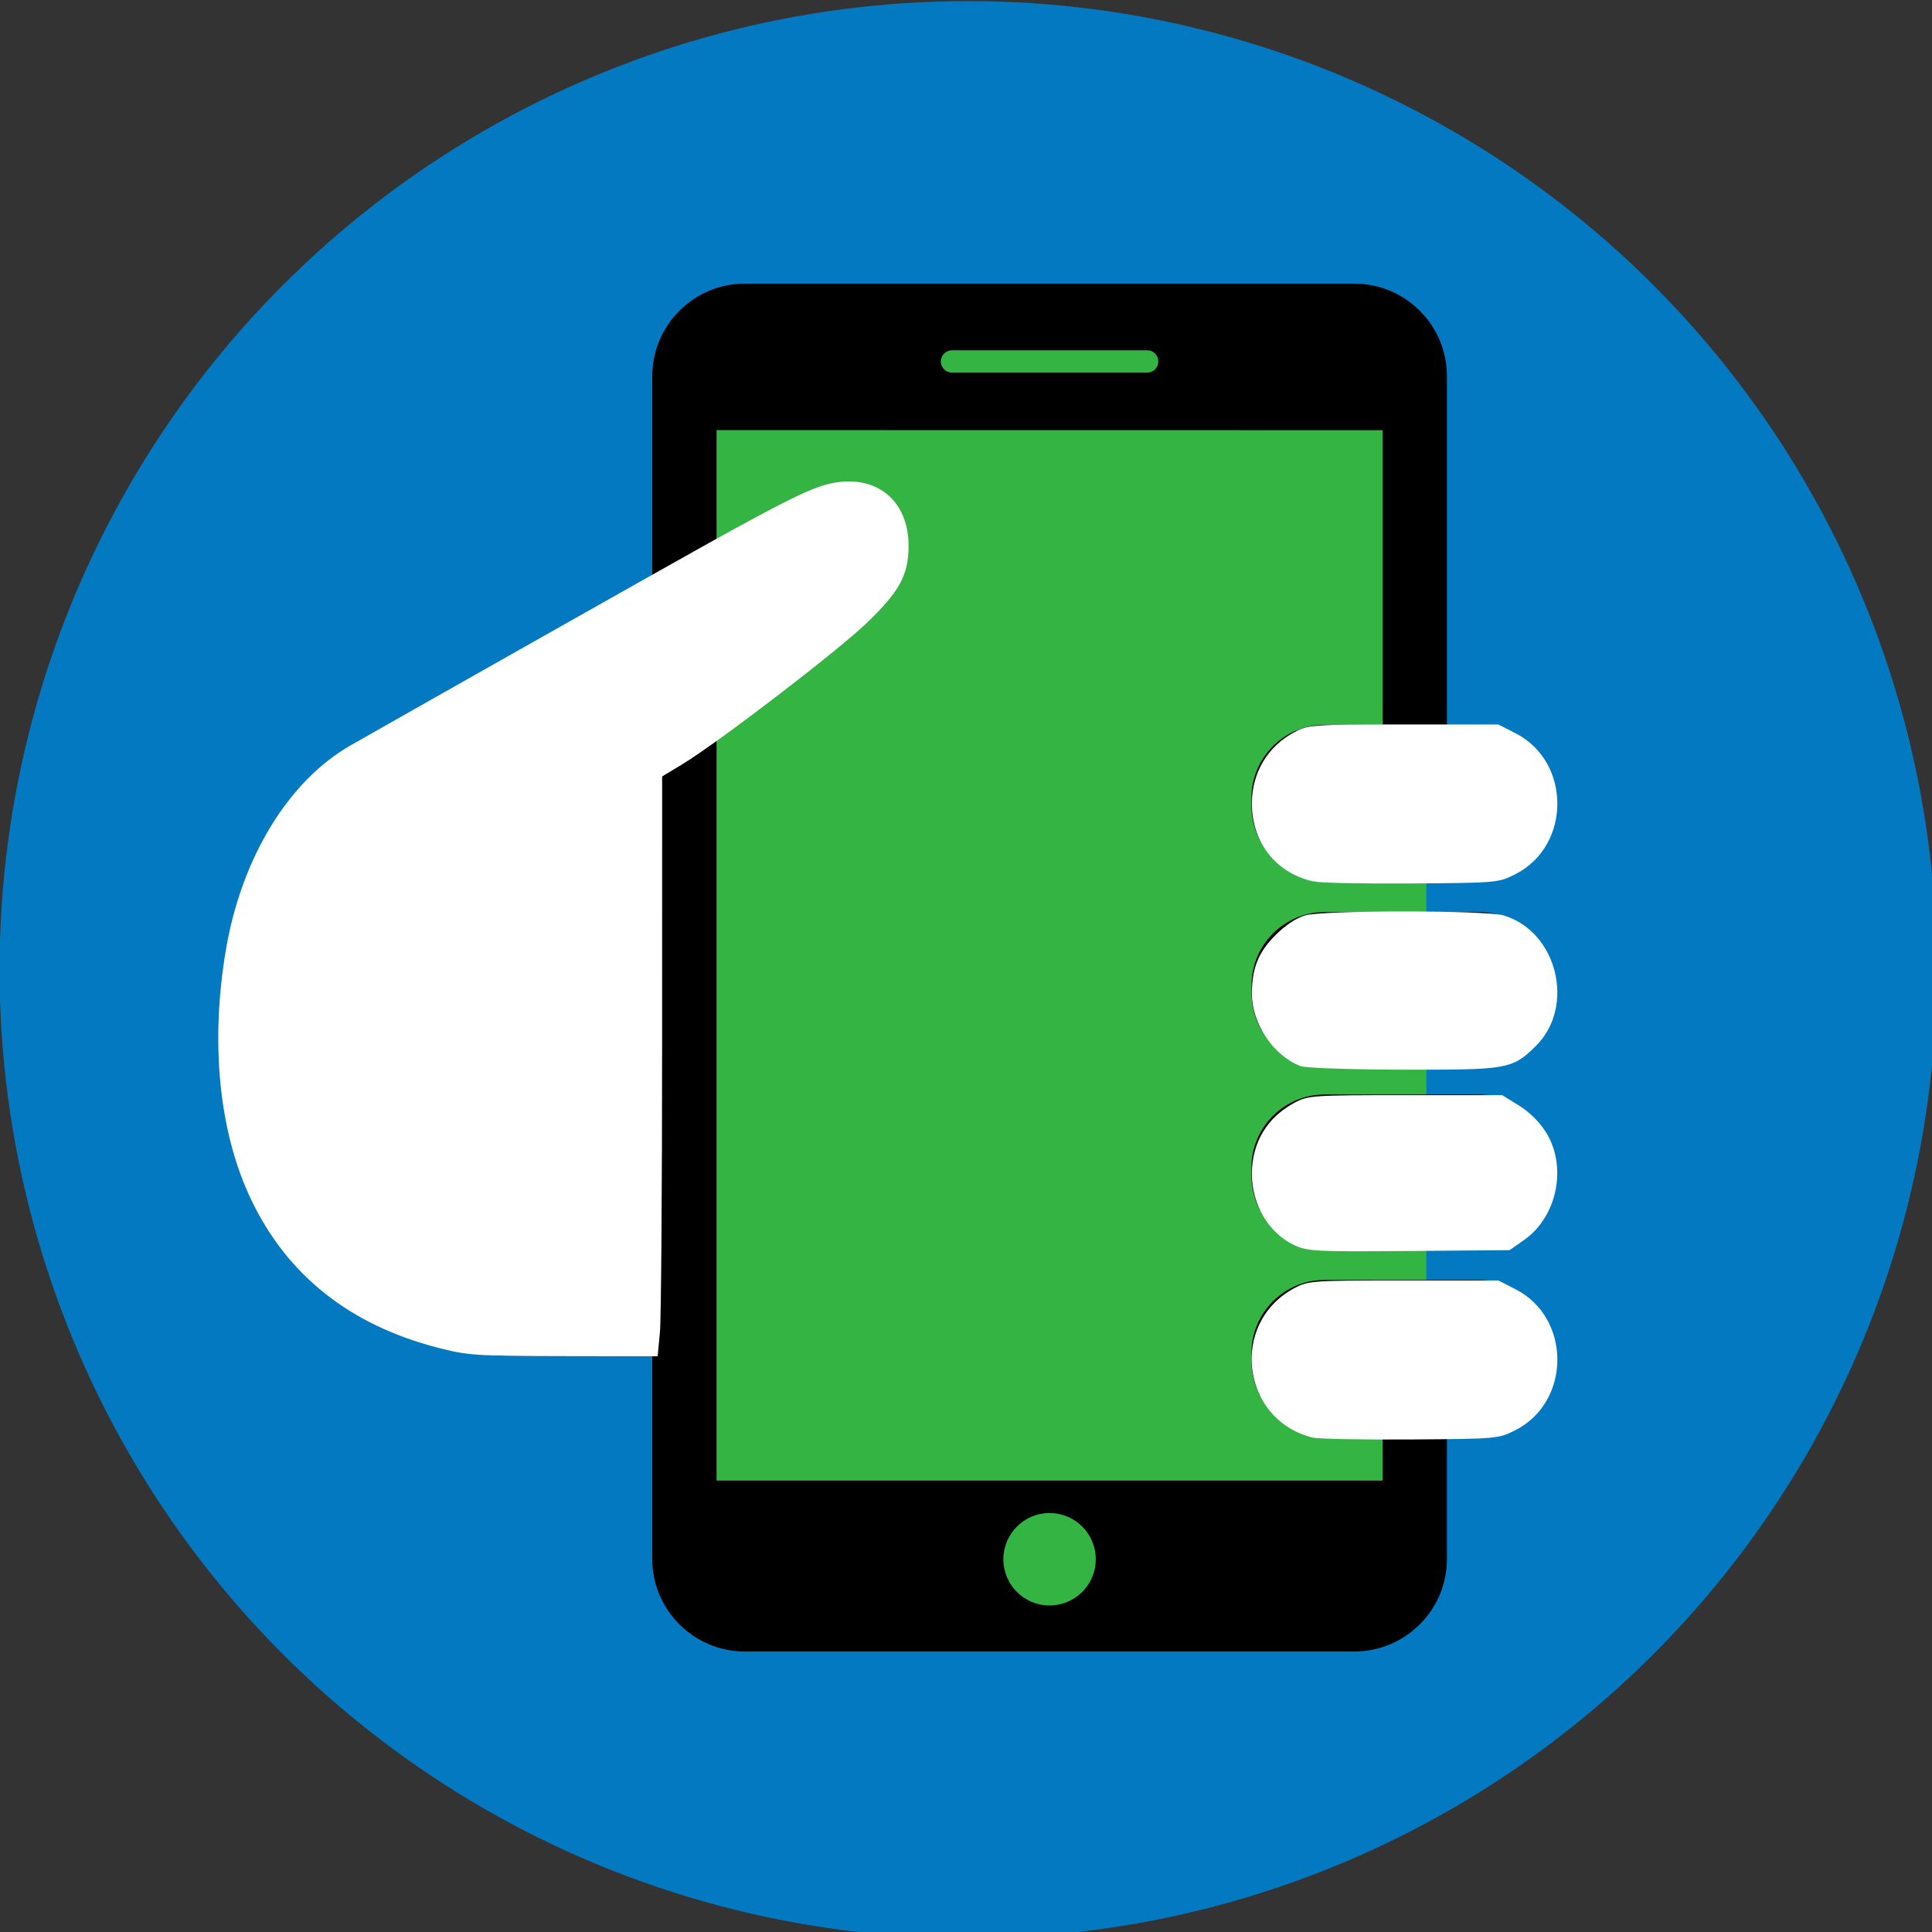
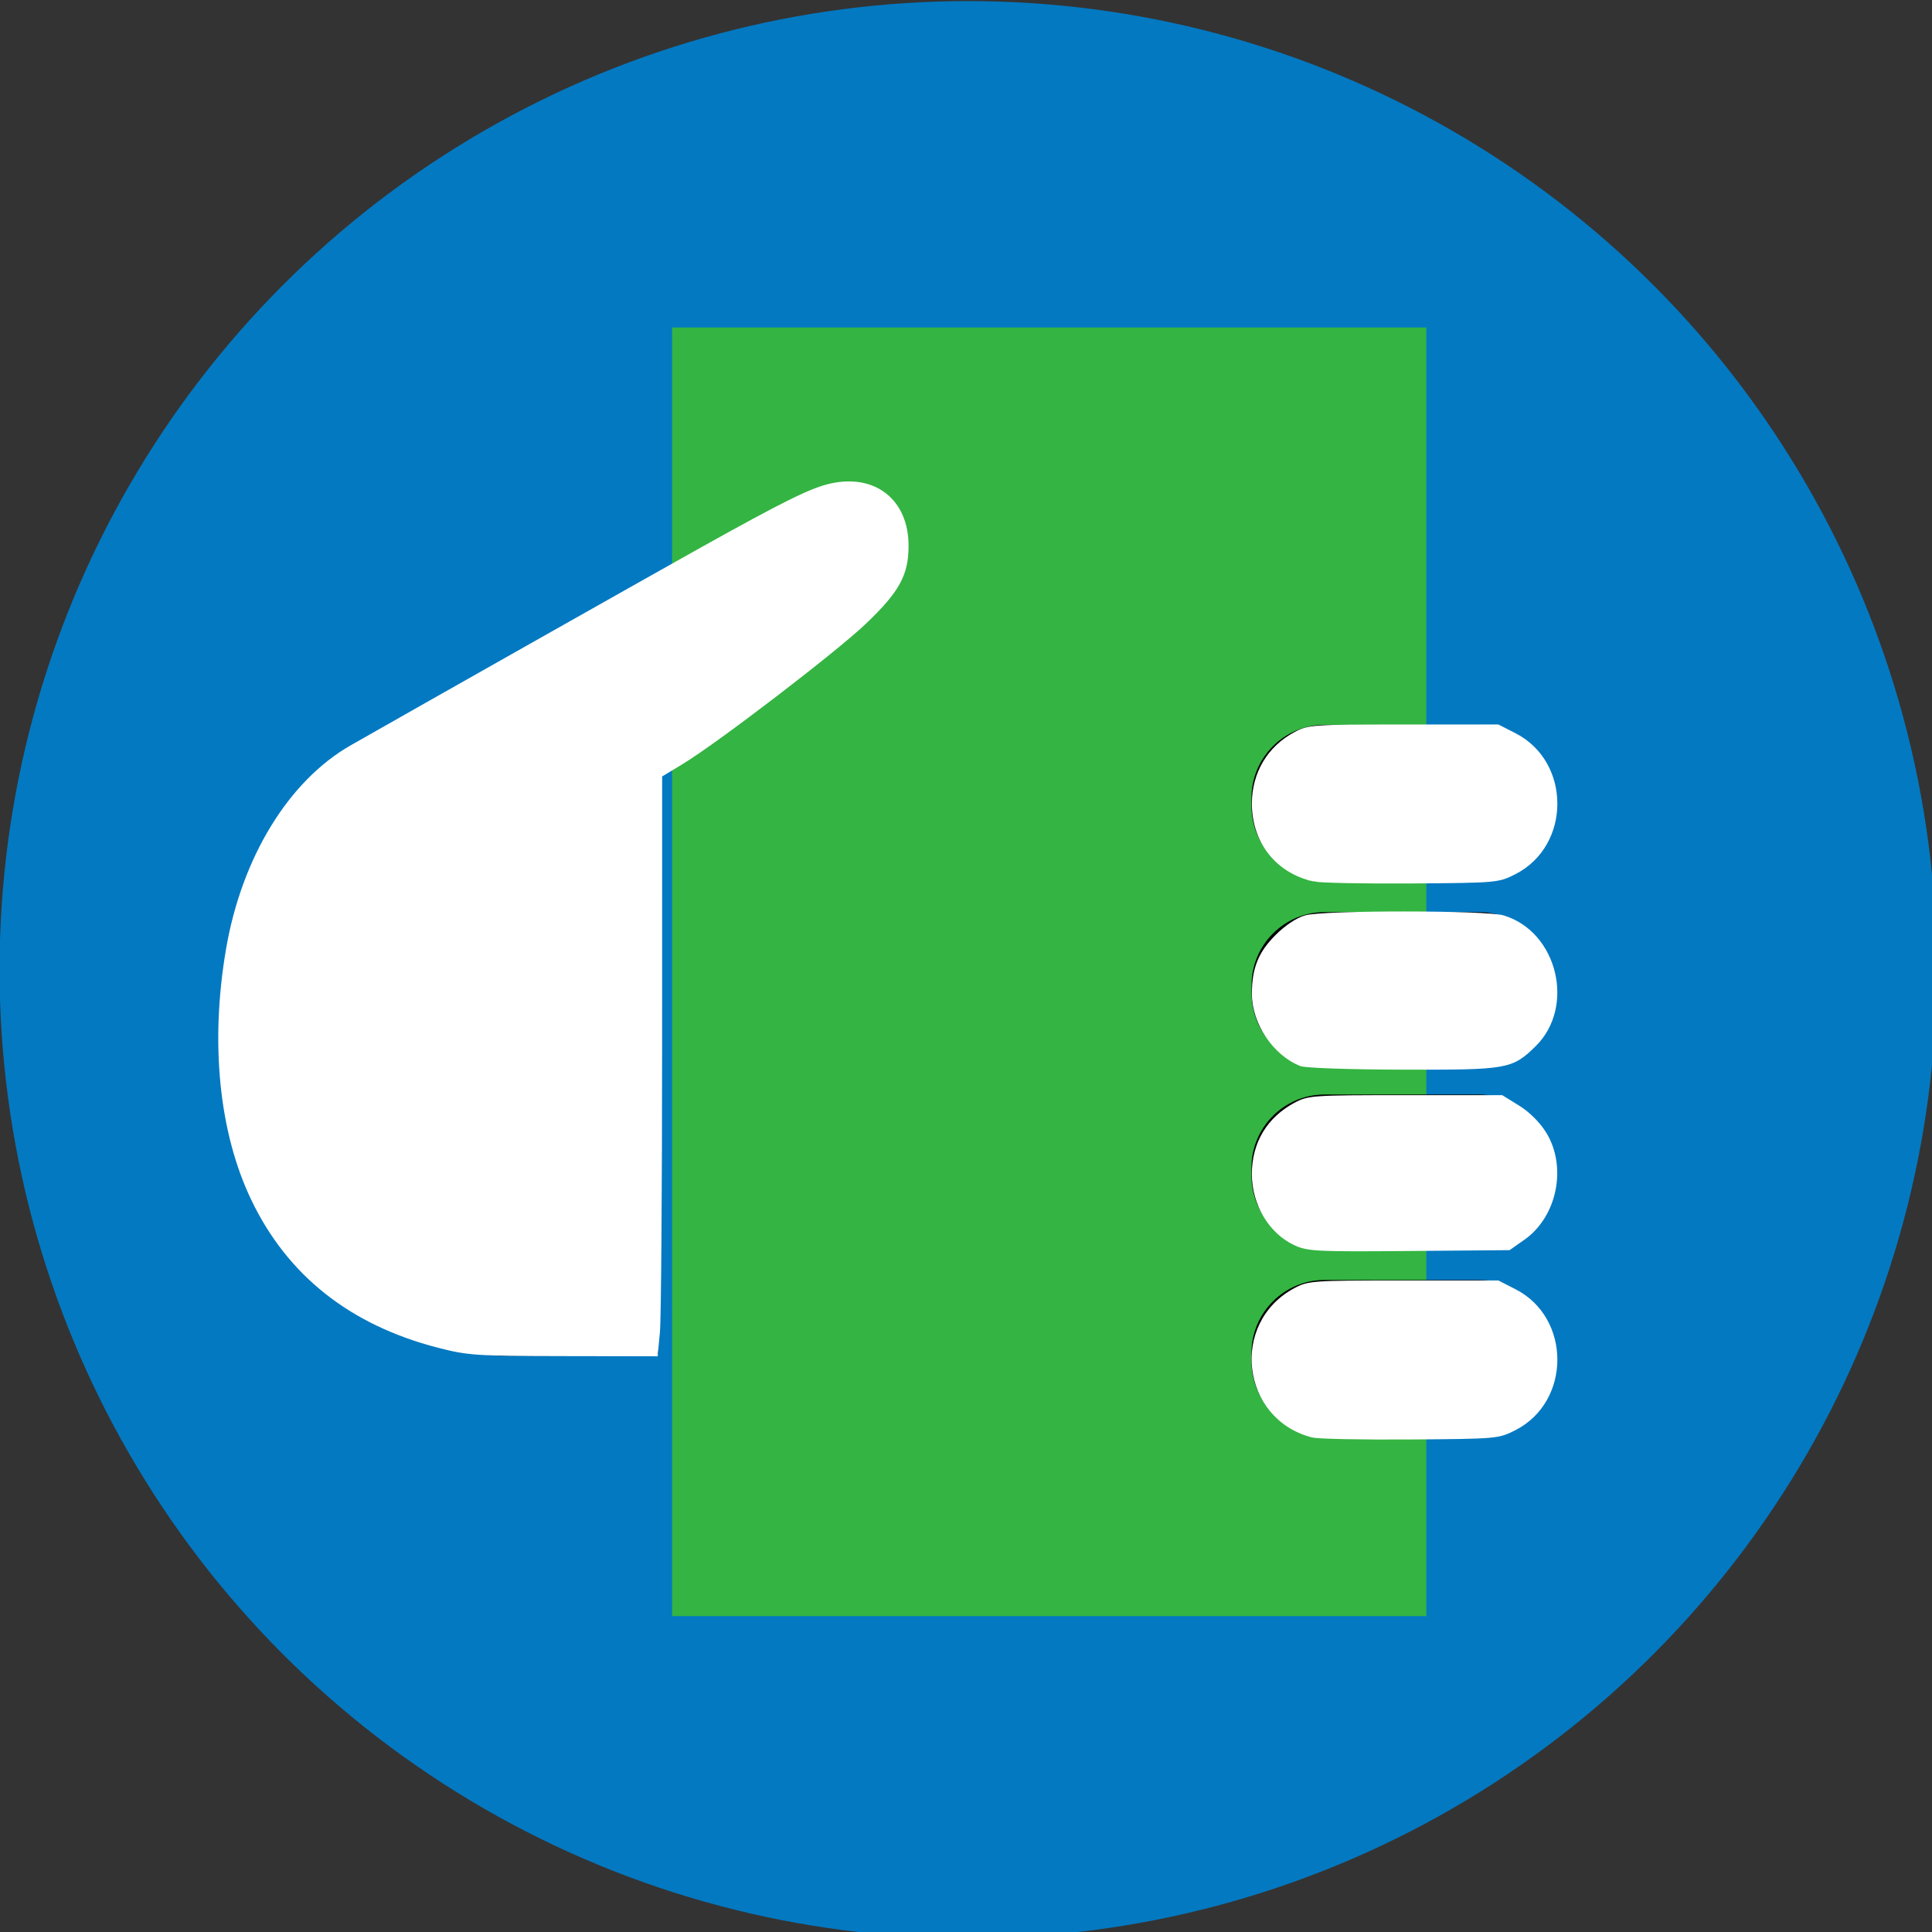
<svg xmlns="http://www.w3.org/2000/svg" xmlns:ns1="http://sodipodi.sourceforge.net/DTD/sodipodi-0.dtd" xmlns:ns2="http://www.inkscape.org/namespaces/inkscape" height="512" viewBox="0 0 48 48" width="512" version="1.1" id="svg10" ns1:docname="Ink_mobile.svg" ns2:version="1.3.2 (091e20e, 2023-11-25, custom)">
  <rect x="0" y="0" width="48" height="48" fill="#333333" stroke="none" />
  <defs id="defs10" />
  <g id="Icon" style="display:inline" transform="matrix(0.094,0,0,0.094,-0.011,0.027)">
    <g id="_53" data-name="53">
      <circle cx="256" cy="256" fill="#006ce2" r="256" id="circle1" style="display:inline;fill:#0379c2;fill-opacity:1" />
    </g>
    <path d="m 159.431,159.56 c -29.618,16.743 -60.166,34.234 -60.232,34.276 -16.583,6.825 -40.88,28.847 -40.88,80.848 0,4.644 0.306,8.931 0.733,13.072 0.136,1.213 0.287,2.378 0.451,3.549 0.428,3.041 0.964,5.951 1.603,8.715 0.23,0.987 0.409,2.017 0.658,2.961 0.86,3.196 1.857,6.195 2.975,9.048 0.564,1.415 1.175,2.703 1.791,4.028 0.658,1.396 1.321,2.769 2.031,4.052 0.823,1.546 1.645,3.037 2.548,4.451 0.216,0.329 0.451,0.63 0.672,0.964 21.415,32.372 60.923,32.518 60.923,32.518 h 26.727 l 14.668,-0.518 0.81,-152.887 c 8.057,-5.109 15.516,-10.026 19.77,-13.321 21.552,-16.668 42.008,-29.942 44.777,-41.98 3.605,-15.62 -8.386,-28.781 -29.185,-17.975 -6.552,3.403 -20.001,10.863 -35.362,19.488 z m 84.543,223.794 c -191.436,-307.148 -191.436,-307.148 0,0 z" id="Hand" ns1:nodetypes="ccscccccccccccccccccccc" style="stroke-width:4.7" />
  </g>
  <g id="g3" transform="matrix(0.485,0,0,0.485,5.176,7.047)" style="display:inline">
    <rect style="fill:#34b442;fill-opacity:1;stroke:#34b442;stroke-width:0.204;stroke-opacity:1" id="rect8" width="38.433" height="65.808" x="23.859" y="2.348" />
    <path d="m 65.094,32.195 h -6.982 -0.934 c -2.064,0 -3.738,1.674 -3.738,3.745 v 0.406 c 0,2.073 1.674,3.748 3.741,3.748 h 6.989 0.924 c 2.068,0 3.747,-1.682 3.747,-3.748 l -0.004,-0.411 c 0.004,-2.066 -1.675,-3.74 -3.743,-3.74 z" id="path1" style="display:inline" />
-     <path d="m 60.154,22.85 3.295,0.002 V 4.734 C 63.449,2.13 61.319,0 58.714,0 H 27.475 c -2.604,0 -4.734,2.131 -4.734,4.734 v 55.225 5.379 c 0,2.601 2.13,4.731 4.734,4.731 h 31.238 c 2.605,0 4.735,-2.131 4.735,-4.731 v -6.561 l -3.294,0.003 v 2.534 H 26.034 V 7.502 l 34.12,0.005 V 22.85 M 43.09,62.976 c 1.312,0 2.37,1.059 2.37,2.368 0,1.312 -1.059,2.367 -2.37,2.367 -1.307,0 -2.363,-1.058 -2.363,-2.367 0.002,-1.305 1.061,-2.368 2.363,-2.368 z M 48.093,4.558 h -9.996 c -0.314,0 -0.574,-0.255 -0.574,-0.57 0,-0.32 0.26,-0.575 0.574,-0.575 h 9.996 c 0.314,0 0.57,0.254 0.57,0.575 0,0.314 -0.256,0.57 -0.57,0.57 z" id="path2" ns2:label="path2" ns1:nodetypes="ccsssccsssscccccccssscssssssss" style="display:inline" />
    <path d="M 65.094,41.538 H 64.17 57.178 c -2.064,0 -3.743,1.679 -3.743,3.746 v 0.41 c 0,2.069 1.675,3.743 3.743,3.743 h 0.929 6.059 0.926 c 2.071,0 3.741,-1.674 3.746,-3.743 v -0.41 c -10e-4,-2.067 -1.671,-3.746 -3.744,-3.746 z" id="path3" style="display:inline" />
    <path d="M 65.094,22.601 H 64.17 57.178 c -2.064,0 -3.743,1.679 -3.743,3.746 v 0.41 c 0,2.069 1.675,3.743 3.743,3.743 h 0.929 6.059 0.926 c 2.071,0 3.741,-1.674 3.746,-3.743 v -0.41 c -10e-4,-2.067 -1.671,-3.746 -3.744,-3.746 z" id="path19" style="display:inline" ns1:nodetypes="scssssccsccs" />
    <path d="M 65.094,51.038 H 64.17 57.178 c -2.064,0 -3.743,1.679 -3.743,3.746 v 0.41 c 0,2.069 1.675,3.743 3.743,3.743 h 0.929 6.059 0.926 c 2.071,0 3.741,-1.674 3.746,-3.743 v -0.41 c -10e-4,-2.067 -1.671,-3.746 -3.744,-3.746 z" id="path20" style="display:inline" ns1:nodetypes="scssssccsccs" />
  </g>
  <path style="fill:#ffffff;stroke:#ffffff;stroke-width:0.891" d="m 346.898,379.496 c -18.422,-4.708 -21.385,-29.654 -4.59,-38.636 3.569,-1.909 4.575,-1.978 28.66,-1.978 h 24.961 l 4.429,2.264 c 14.421,7.371 14.423,29.065 0.003,36.441 -4.376,2.238 -4.686,2.266 -27.609,2.428 -12.751,0.09 -24.386,-0.143 -25.855,-0.519 z" id="path4" transform="scale(0.094)" />
  <path style="fill:#ffffff;stroke:#ffffff;stroke-width:0.891" d="m 347.343,232.548 c -9.704,-2.076 -16.021,-10.016 -16.021,-20.134 0,-8.006 4.023,-14.782 10.986,-18.506 3.569,-1.909 4.575,-1.978 28.659,-1.978 h 24.96 l 4.43,2.264 c 14.422,7.37 14.424,29.066 0.004,36.441 -4.371,2.235 -4.714,2.266 -27.164,2.422 -12.506,0.087 -24.14,-0.142 -25.855,-0.509 z" id="path5" transform="scale(0.094)" />
  <path style="fill:#ffffff;stroke:#ffffff;stroke-width:0.891" d="m 342.382,328.756 c -6.622,-3.044 -11.076,-10.482 -11.065,-18.476 0.012,-8.106 3.911,-14.613 11.044,-18.43 3.509,-1.878 4.61,-1.951 29.099,-1.951 h 25.453 l 4.36,2.695 c 2.673,1.653 5.383,4.351 7.006,6.976 5.463,8.836 2.841,21.78 -5.617,27.727 l -3.811,2.68 -26.421,0.223 c -24.212,0.204 -26.724,0.084 -30.047,-1.444 z" id="path6" transform="scale(0.094)" />
  <path style="fill:#ffffff;stroke:#ffffff;stroke-width:0.891" d="m 343.808,281.337 c -6.996,-2.792 -12.475,-10.957 -12.482,-18.603 -0.006,-6.689 1.636,-10.801 6.099,-15.263 2.555,-2.555 5.489,-4.506 7.692,-5.116 4.876,-1.35 47.653,-1.333 52.171,0.02 13.925,4.172 18.658,23.718 8.208,33.901 -6.03,5.876 -7.084,6.058 -34.744,5.995 -14.03,-0.032 -25.696,-0.437 -26.943,-0.934 z" id="path7" transform="scale(0.094)" />
  <path style="fill:#ffffff;stroke:#ffffff;stroke-width:0.891" d="M 115.8,355.763 C 92.704,349.797 76.299,336.783 66.783,316.878 58.332,299.199 55.965,275.633 60.167,250.997 64.289,226.833 76.629,206.654 92.979,197.339 112.167,186.409 173.804,151.59 185.869,144.865 c 21.541,-12.006 28.562,-15.471 33.67,-16.618 11.695,-2.625 20.214,4.192 20.157,16.129 -0.036,7.523 -2.376,11.77 -11.066,20.087 -7.795,7.461 -39.239,31.54 -48.502,37.143 l -5.566,3.367 -0.006,70.517 c -0.003,38.785 -0.262,73.223 -0.574,76.529 l -0.568,6.012 -24.586,-0.044 c -23.116,-0.041 -25.091,-0.174 -33.028,-2.224 z" id="path8" transform="scale(0.094)" />
</svg>